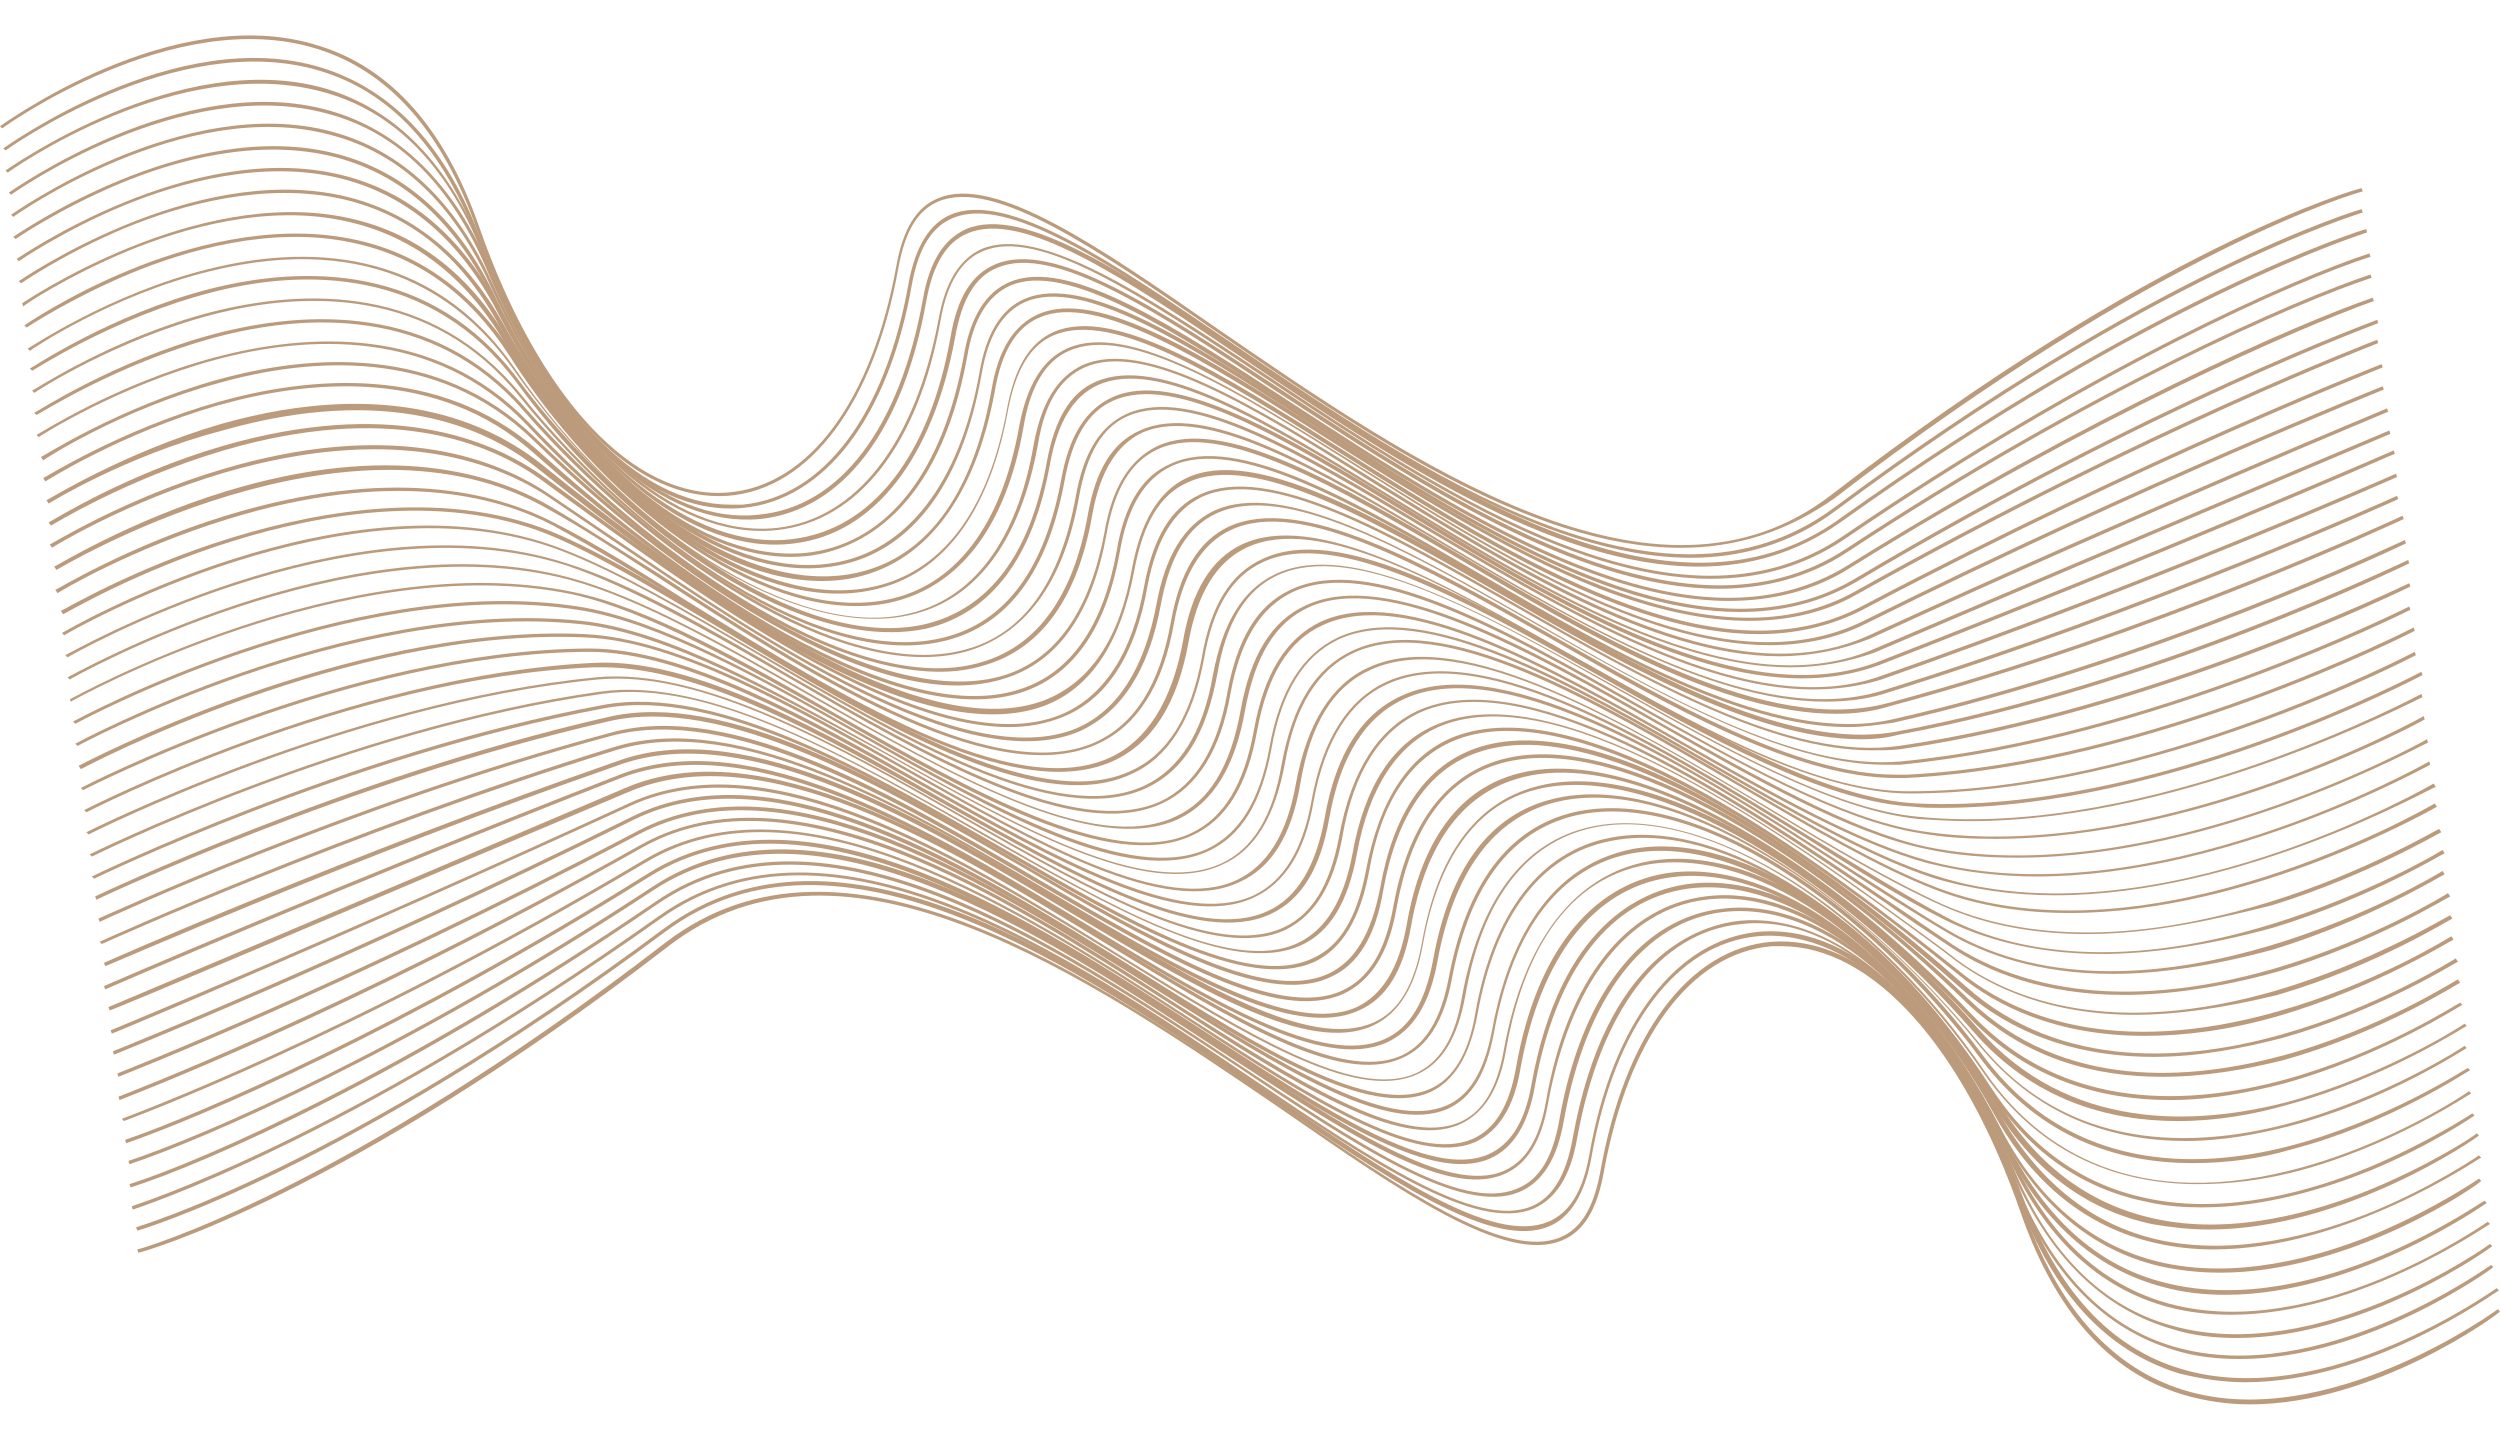
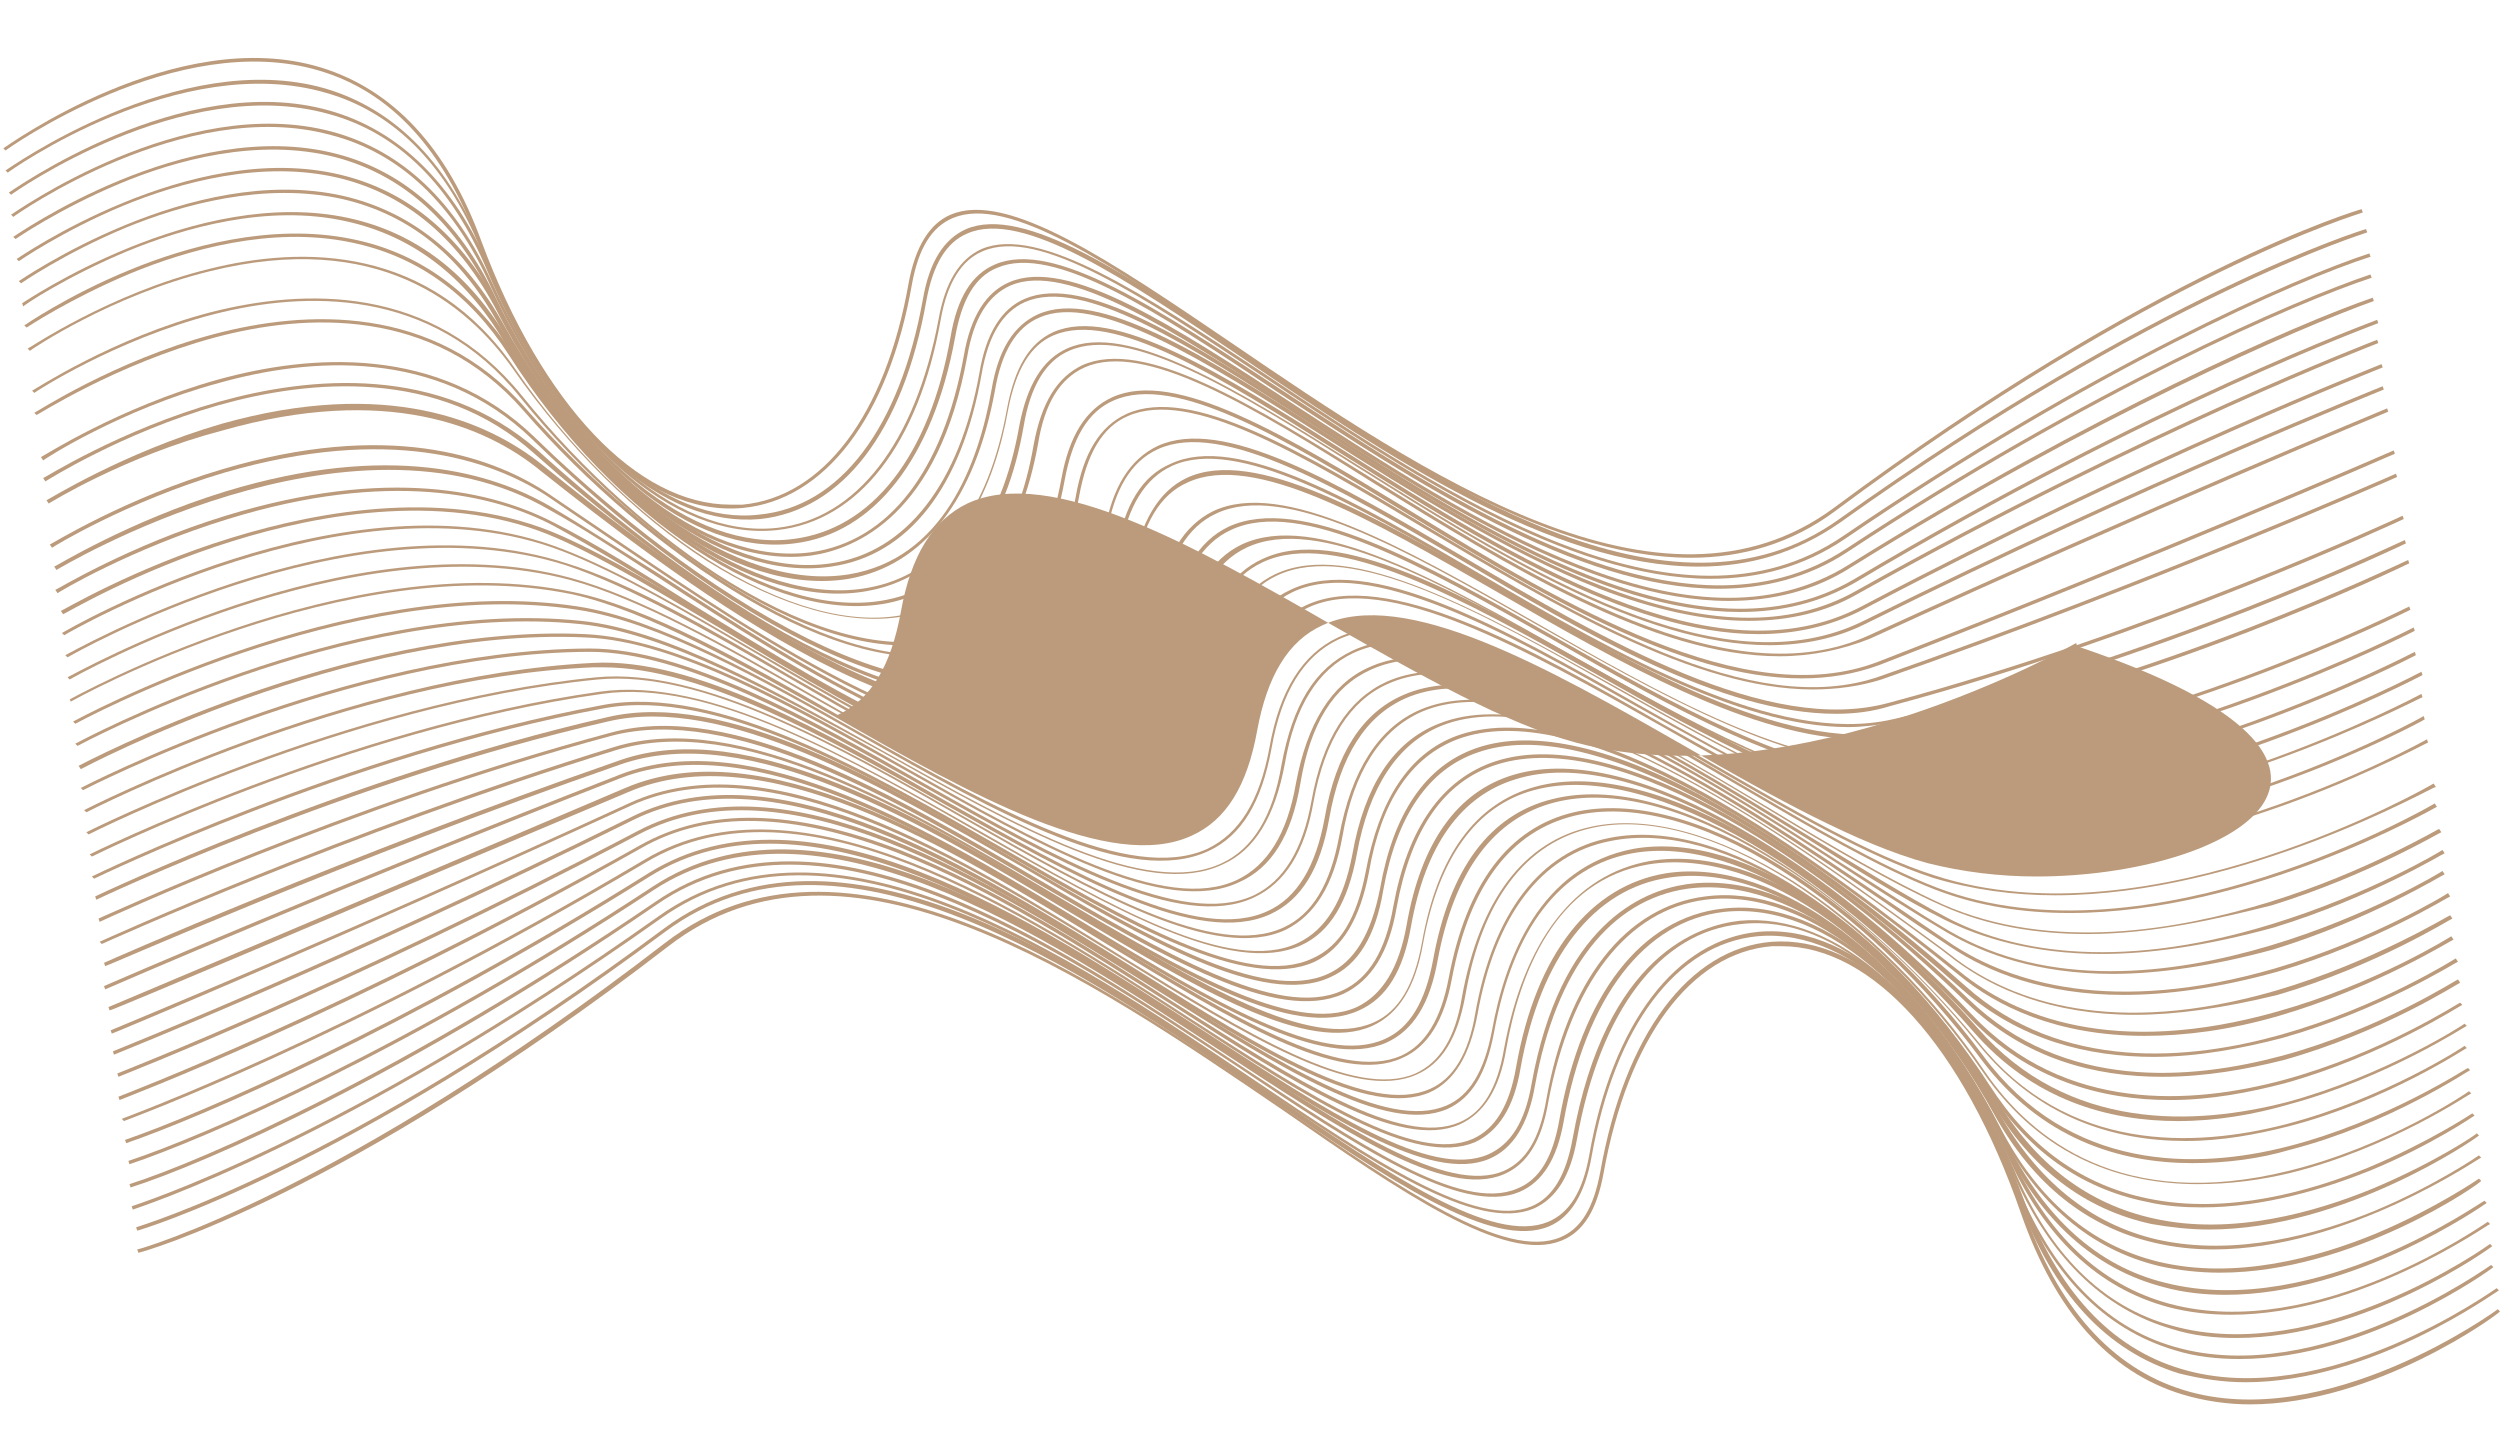
<svg xmlns="http://www.w3.org/2000/svg" fill="#bb9b7b" height="129.6" preserveAspectRatio="xMidYMid meet" version="1" viewBox="0.0 -3.2 225.9 129.6" width="225.9" zoomAndPan="magnify">
  <g>
    <g id="change1_17">
-       <path d="M151.9,46.3c-13.7,0-29-10.6-42.1-19.6c-10.7-7.4-20-13.8-25-11.7c-1.9,0.8-3,2.7-3.6,5.9C79,33.2,73.2,41,65.8,41.6 c-4.1,0.3-8.3-1.6-12.1-5.5c-4.2-4.2-7.9-10.7-10.7-18.8C39.9,8.6,35.1,3.2,28.6,1.2C15.7-2.8,0.3,8.3,0.2,8.4L0,8.2 C0.2,8.1,15.6-3.2,28.7,0.9c6.6,2,11.5,7.5,14.6,16.4c5.4,15.5,14,24.7,22.5,24c7.3-0.6,13-8.3,15.2-20.5c0.6-3.3,1.8-5.3,3.8-6.1 c5.1-2.1,14.4,4.3,25.2,11.8c17.6,12.1,39.6,27.3,55.5,15c29.3-22.6,47.7-27.7,47.9-27.7l0.1,0.3c-0.2,0-18.5,5.2-47.7,27.7 C161.4,44.9,156.8,46.3,151.9,46.3z" />
-     </g>
+       </g>
    <g id="change1_38">
      <path d="M152.8,47.2c-13.4,0-28.7-10.4-41.6-19.1c-10.8-7.4-20.1-13.7-25.1-11.6c-1.9,0.8-3.1,2.7-3.7,6 c-2.1,12-7.9,19.5-15.3,20.2c-9,0.8-18.1-8.4-23.9-24c-3.1-8.4-7.9-13.6-14.3-15.5C16-0.7,0.6,10.3,0.5,10.4l-0.2-0.2 C0.5,10.1,15.9-1.1,29,2.9c6.5,2,11.4,7.2,14.5,15.7C49,33.4,57.6,42.4,66,42.4c0.4,0,0.7,0,1.1,0c7.3-0.7,12.9-8.1,15-20 c0.6-3.3,1.9-5.4,3.8-6.2c5.1-2.2,14.5,4.2,25.4,11.6c17.3,11.8,38.8,26.4,54.4,14.9c28.9-21.5,47.6-27,47.7-27l0.1,0.3 c-0.2,0.1-18.8,5.5-47.7,27C161.9,45.9,157.4,47.2,152.8,47.2z" />
    </g>
    <g id="change1_51">
      <path d="M153.5,48c-13.3,0-28.3-10.1-41-18.7C101.7,22,92.4,15.7,87.4,17.9c-1.9,0.8-3.1,2.8-3.7,6.1c-2.1,11.8-7.6,18.9-15,19.7 c-4.3,0.4-8.9-1.4-13.2-5.3c-4.6-4.2-8.7-10.5-11.8-18.4c-3.1-8-7.9-13-14.2-14.8C16.2,1.3,0.8,12.3,0.7,12.4l-0.2-0.2 c0.2-0.1,15.7-11.2,28.9-7.4c6.4,1.9,11.3,6.9,14.4,15C47,27.6,51,34,55.6,38.1c4.3,3.9,8.8,5.7,13,5.2 c7.3-0.7,12.7-7.8,14.8-19.5c0.6-3.4,1.9-5.4,3.9-6.3c5.2-2.2,14.6,4.1,25.5,11.5c17,11.4,38.1,25.7,53.4,14.7 c28.6-20.4,47.5-26.2,47.6-26.2l0.1,0.3c-0.2,0.1-19,5.8-47.6,26.2C162.3,46.8,158,48,153.5,48z" />
    </g>
    <g id="change1_43">
      <path d="M154.6,49.1c-13,0-27.9-9.9-40.5-18.3c-10.9-7.2-20.2-13.5-25.3-11.3c-1.9,0.8-3.2,2.8-3.8,6.2 C83,36.9,77.6,43.9,70.2,44.7c-9.4,1-19.8-8.2-26.2-23.5c-3.2-7.6-8-12.4-14.3-14.1C16.5,3.4,1.1,14.3,1,14.4l-0.2-0.2 C1,14.1,16.5,3,29.8,6.8c6.3,1.8,11.2,6.6,14.5,14.3c6.4,15.2,16.6,24.4,25.9,23.4c7.2-0.8,12.5-7.7,14.6-18.8 c0.6-3.4,1.9-5.5,3.9-6.4c5.2-2.2,14.7,4.1,25.6,11.3c16.6,11.1,37.3,24.9,52.3,14.6c22.6-15.4,41-23.4,47.5-25.5l0.1,0.3 c-6.6,2.1-24.9,10.1-47.5,25.5C163,48,158.9,49.1,154.6,49.1z" />
    </g>
    <g id="change1_1">
      <path d="M155.3,50c-12.8,0-27.5-9.7-39.9-17.8C104.6,25,95.2,18.8,90.1,21c-2,0.8-3.2,2.9-3.8,6.3c-2,10.9-7.3,17.7-14.5,18.6 c-4.6,0.6-9.6-1.2-14.4-5.2c-5-4.1-9.6-10.4-13.1-18.1C41,15.2,36.1,10.6,29.9,9C16.7,5.4,1.3,16.3,1.2,16.4L1,16.2 c0.2-0.1,15.6-11.1,29-7.5c6.3,1.7,11.2,6.3,14.5,13.7c3.5,7.7,8,13.9,13,18c4.8,3.9,9.7,5.7,14.2,5.1C78.8,44.6,84,38,85.9,27.2 c0.6-3.5,1.9-5.6,4-6.5c5.3-2.3,14.7,4,25.7,11.2c16.3,10.7,36.6,24.1,51.2,14.5c22.2-14.6,40.8-22.6,47.4-24.8l0.1,0.3 c-6.7,2.2-25.2,10.2-47.4,24.8C163.4,49,159.4,50,155.3,50z" />
    </g>
    <g id="change1_9">
      <path d="M156.2,51.1c-12.6,0-27.1-9.5-39.4-17.4c-10.9-7.1-20.4-13.3-25.5-11.1c-2,0.9-3.3,2.9-3.9,6.4c-2.6,14.3-10,17.4-14.1,18 c-9.8,1.3-21.4-8-28.8-23.2c-3.3-6.9-8.1-11.2-14.2-12.8c-7-1.8-14.5,0.3-19.5,2.4c-5.5,2.3-9.4,5-9.4,5l-0.2-0.2 c0.2-0.1,15.7-11,29.2-7.5c6.2,1.6,11.1,6,14.4,13c7.3,15.1,18.8,24.3,28.5,23c7-1,11.9-7.3,13.8-17.8c0.6-3.5,2-5.7,4.1-6.6 C96.5,20,106,26.2,117,33.4c16,10.4,35.8,23.4,50.1,14.4c22-13.7,40.6-21.8,47.3-24.1l0.1,0.3c-6.7,2.4-25.3,10.4-47.3,24.1 C163.9,50.2,160.1,51.1,156.2,51.1z" />
    </g>
    <g id="change1_35">
      <path d="M157.2,52.1c-12.4,0-26.8-9.3-38.9-17.1c-11-7.1-20.5-13.2-25.7-10.9c-2,0.9-3.3,3-3.9,6.5C86.9,40.8,82.1,47,75.1,48 c-10,1.5-22.4-7.9-30.1-22.9c-3.4-6.6-8.2-10.7-14.3-12.2c-7-1.7-14.5,0.4-19.6,2.5c-5.5,2.3-9.4,5-9.4,5l-0.2-0.2 c0.2-0.1,15.7-10.9,29.3-7.6c6.2,1.5,11,5.6,14.5,12.3c7.7,14.9,20,24.3,29.8,22.8c6.8-1,11.6-7.2,13.4-17.2 c0.6-3.6,2-5.8,4.1-6.7c5.4-2.3,14.9,3.8,26,11c15.6,10.1,35,22.6,49,14.3c27.1-16.1,47-23.3,47.2-23.4l0.1,0.3 c-0.2,0.1-20.1,7.3-47.2,23.4C164.4,51.3,160.9,52.1,157.2,52.1z" />
    </g>
    <g id="change1_19">
      <path d="M158,52.9c-4,0-8.5-1-13.5-2.9c-8.3-3.3-17.1-8.8-24.8-13.7c-11-7-20.6-13.1-25.8-10.8c-2.1,0.9-3.4,3.1-4,6.6 c-1.8,9.8-6.4,15.8-13.2,17c-10.2,1.7-23.1-7.6-31.5-22.7C41.8,20,37,16.2,31,14.8c-7.1-1.6-14.6,0.5-19.7,2.6 c-5.5,2.3-9.4,5-9.4,5l-0.2-0.2c0.2-0.1,15.6-10.8,29.3-7.7c6.1,1.4,11,5.3,14.5,11.6c8.3,15,21.2,24.2,31.2,22.6 c8.5-1.4,11.7-9.9,12.9-16.7c0.6-3.6,2-5.8,4.2-6.8c5.4-2.4,15,3.7,26.1,10.8c7.7,4.9,16.4,10.5,24.7,13.7 c9.5,3.7,17.1,3.9,23.1,0.5c26.8-15,46.9-22.6,47.1-22.7l0.1,0.3c-0.2,0.1-20.3,7.7-47.1,22.7C165,52.1,161.7,52.9,158,52.9z" />
    </g>
    <g id="change1_7">
      <path d="M158.9,54.1c-11.8,0-25.4-8.6-37.7-16.3c-11.1-7-20.6-13-26-10.7c-2.1,0.9-3.4,3.1-4.1,6.7c-1.2,6.7-4.4,14.9-12.7,16.4 c-10.2,1.9-24-7.6-32.9-22.6c-3.5-5.9-8.3-9.5-14.2-10.8c-7.1-1.6-14.7,0.6-19.8,2.7c-5.5,2.3-9.4,4.9-9.4,5L2,24.2 c0.2-0.1,15.7-10.7,29.5-7.7c6,1.3,10.9,5,14.4,11c8.8,14.8,22.5,24.3,32.6,22.4c6.5-1.2,10.8-6.8,12.5-16.2 c0.7-3.7,2-5.9,4.2-6.9c5.5-2.4,15.1,3.7,26.2,10.7c15.7,9.9,33.5,21.1,46.8,14.1c26.4-13.9,46.8-21.8,47-21.9l0.1,0.3 c-0.2,0.1-20.6,8-47,21.9C165.4,53.4,162.2,54.1,158.9,54.1z" />
    </g>
    <g id="change1_4">
      <path d="M159.9,55.1c-11.6,0-25-8.4-37.1-16c-11.1-7-20.8-13-26.2-10.6c-2.1,0.9-3.5,3.2-4.1,6.8c-1.6,9.2-5.9,14.7-12.3,16 c-10.2,2-24.6-7.4-34.2-22.4c-3.6-5.6-8.4-9-14.3-10.2c-7.2-1.5-14.8,0.7-19.9,2.8c-5.5,2.3-9.4,4.9-9.4,4.9l-0.2-0.2 c0,0,3.9-2.7,9.5-5c5.1-2.1,12.8-4.3,20.1-2.8c6,1.2,10.8,4.7,14.5,10.3C55.7,43.6,70,53,80.1,51c6.2-1.2,10.4-6.7,12-15.7 c0.7-3.7,2.1-6,4.3-7c5.5-2.5,15.2,3.6,26.4,10.6c15.3,9.6,32.7,20.4,45.6,14c26-12.9,46.7-21.1,46.9-21.2l0.1,0.3 c-0.2,0.1-20.9,8.3-46.9,21.2C165.9,54.5,162.9,55.1,159.9,55.1z" />
    </g>
    <g id="change1_52">
      <path d="M160.8,56.1c-11.4,0-24.6-8.2-36.6-15.6C113.1,33.5,103.4,27.6,98,30c-2.2,1-3.6,3.2-4.2,6.9c-1.6,8.8-5.6,14.2-11.7,15.5 c-5.1,1.1-11.5-0.7-18.2-4.9c-6.4-4.1-12.6-10.3-17.5-17.3C42.1,24.1,34,17.6,19,21.3c-9,2.2-16.2,7.1-16.3,7.2l-0.2-0.2 c0.1,0,7.4-5,16.4-7.2c8.4-2.1,20-2.2,27.7,9.1c4.8,7,11,13.1,17.4,17.2c6.6,4.2,13,6,17.9,4.9c6-1.3,10-6.6,11.5-15.3 c0.7-3.8,2.1-6.1,4.4-7.2c5.6-2.5,15.3,3.5,26.6,10.5c14.9,9.2,31.9,19.7,44.5,13.9c25.7-11.8,46.6-20.4,46.8-20.5l0.1,0.3 c-0.2,0.1-21.1,8.7-46.8,20.5C166.5,55.5,163.7,56.1,160.8,56.1z" />
    </g>
    <g id="change1_24">
-       <path d="M161.8,57.1c-11.2,0-24.3-8-36.1-15.2c-11.3-6.9-21-12.8-26.5-10.3c-2.2,1-3.6,3.3-4.3,7c-1.5,8.5-5.3,13.6-11.2,15 C78.5,54.7,72,53,64.9,48.6c-6.6-4.1-13.1-10.2-18.2-17.2c-7.8-10.5-19.3-10.3-27.5-8.2c-9,2.3-16.2,7.1-16.3,7.1l-0.2-0.2 c0.1,0,7.3-4.9,16.3-7.2c8.3-2.1,20-2.4,27.9,8.3c9.4,12.6,25.4,24.6,36.7,22c5.8-1.4,9.5-6.3,11-14.7c0.7-3.8,2.1-6.2,4.4-7.2 c5.7-2.5,15.4,3.4,26.8,10.4c14.6,8.9,31,19,43.4,13.8c25.3-10.8,46.5-19.7,46.7-19.8l0.1,0.3c-0.2,0.1-21.4,9-46.7,19.8 C167,56.6,164.5,57.1,161.8,57.1z" />
-     </g>
+       </g>
    <g id="change1_42">
      <path d="M162.8,58.1c-11,0-23.9-7.8-35.5-14.8C116,36.4,106.2,30.5,100.6,33c-2.3,1-3.7,3.4-4.4,7.2c-1.5,8.2-5.1,13.1-10.8,14.5 C80.2,56,73.5,54.3,66,49.7c-6.7-4.1-13.6-10.3-19-17c-8-10-19.5-9.6-27.7-7.5c-8.9,2.3-16.1,7-16.2,7.1l-0.2-0.2 c0.1,0,7.3-4.8,16.2-7.1c8.3-2.1,19.9-2.6,28.1,7.6c5.4,6.7,12.3,12.9,18.9,16.9c7.4,4.5,14.1,6.2,19.2,4.9 c5.6-1.4,9.1-6.2,10.6-14.3c0.7-3.9,2.2-6.3,4.6-7.4c5.7-2.6,15.6,3.4,27,10.3c14.1,8.6,30.2,18.2,42.2,13.6 c25-9.7,46.4-19,46.6-19.1l0.1,0.3c-0.2,0.1-21.6,9.4-46.6,19.1C167.6,57.7,165.3,58.1,162.8,58.1z" />
    </g>
    <g id="change1_22">
      <path d="M163.8,59.1c-10.7,0-23.5-7.7-35-14.5c-11.4-6.8-21.2-12.7-26.9-10.2c-2.3,1-3.7,3.4-4.4,7.3c-1.4,7.8-4.9,12.5-10.3,14 c-11.1,3-28.5-8.7-39.9-21.8c-8.2-9.4-19.7-8.8-27.9-6.6c-8.9,2.4-16,7-16.1,7l-0.2-0.2c0.1,0,7.2-4.7,16.2-7.1 c8.3-2.2,19.9-2.8,28.2,6.7C59,46.8,76.2,58.5,87.2,55.5c5.3-1.4,8.6-6.1,10-13.8c0.7-4,2.2-6.4,4.6-7.5 c5.8-2.6,15.7,3.3,27.2,10.2c13.8,8.2,29.3,17.6,40.9,13.5c24.6-8.6,46.4-18.2,46.6-18.3l0.1,0.3c-0.2,0.1-22,9.7-46.6,18.3 C168.1,58.8,166,59.1,163.8,59.1z" />
    </g>
    <g id="change1_28">
-       <path d="M164.9,60.2c-10.5,0-23.1-7.5-34.5-14.2c-11-6.5-21.4-12.7-27.2-10.1c-2.3,1.1-3.8,3.5-4.5,7.4 c-1.3,7.5-4.6,12.1-9.7,13.6c-1.3,0.4-2.6,0.6-4.1,0.6c-11.2,0-26.6-10.9-37.3-22.3c-8.4-8.8-19.9-8.1-28.1-5.9 c-8.9,2.4-15.9,6.9-16,7l-0.2-0.2c0.1,0,7.1-4.6,16.1-7c8.3-2.2,19.9-3,28.4,5.9c6.2,6.6,13.7,12.7,20.6,16.7 c8.2,4.8,15.3,6.5,20.4,4.9c5-1.5,8.2-6,9.5-13.3c0.7-4,2.2-6.5,4.7-7.6c5.9-2.7,15.9,3.2,27.4,10.1c13.3,7.9,28.5,16.9,39.7,13.4 c24.2-7.5,46.3-17.5,46.5-17.6l0.1,0.3c-0.2,0.1-22.3,10.1-46.5,17.6C168.6,60,166.8,60.2,164.9,60.2z" />
-     </g>
+       </g>
    <g id="change1_31">
      <path d="M165.9,61.3c-10.3,0-22.8-7.3-33.9-13.9c-11.1-6.5-21.6-12.7-27.4-10c-2.4,1.1-3.9,3.6-4.6,7.6 c-1.3,7.2-4.4,11.6-9.2,13.1c-5.3,1.7-12.4,0-21.2-5c-9.4-5.3-17.5-12.7-21.5-16.6c-8.6-8.3-20.1-7.4-28.3-5.1 c-8.9,2.4-15.8,6.9-15.9,7l-0.2-0.3c0.1,0,7-4.5,16-7c8.3-2.3,19.9-3.2,28.6,5.2c4,3.9,12.1,11.2,21.5,16.5c8.6,4.9,15.9,6.6,21,5 c4.7-1.5,7.7-5.9,9-12.9c0.7-4.1,2.3-6.6,4.8-7.8c5.9-2.7,16,3.2,27.6,10c12.9,7.6,27.6,16.2,38.5,13.2 c23.9-6.4,46.2-16.8,46.4-16.9l0.1,0.3c-0.2,0.1-22.5,10.5-46.4,16.9C169.2,61.1,167.6,61.3,165.9,61.3z" />
    </g>
    <g id="change1_15">
      <path d="M167,62.5c-10,0-22.4-7.2-33.4-13.6c-11.2-6.5-21.8-12.7-27.7-10c-2.4,1.1-4,3.6-4.7,7.7c-1.2,6.8-4.1,11.1-8.7,12.7 c-5.2,1.8-12.6,0.1-21.8-5.1c-8.7-4.9-17-11.6-22.4-16.4c-8.7-7.8-20.3-6.7-28.5-4.4C11,35.9,4.1,40.3,4.1,40.3l-0.2-0.3 c0.1,0,7-4.4,15.9-6.9c8.2-2.3,19.9-3.4,28.8,4.4C54,42.4,62.2,49.1,70.9,54c9.2,5.1,16.4,6.8,21.5,5c4.4-1.5,7.3-5.7,8.5-12.4 c0.7-4.2,2.3-6.8,4.9-7.9c6-2.8,16.7,3.4,28,10c12.5,7.3,26.7,15.5,37.2,13.1c23.5-5.3,46-16.1,46.3-16.2l0.1,0.3 c-0.2,0.1-22.8,10.9-46.3,16.2C169.7,62.3,168.4,62.5,167,62.5z" />
    </g>
    <g id="change1_36">
      <path d="M168.2,63.6c-9.8,0-22-7-32.9-13.3c-11.3-6.5-22-12.7-28-9.9c-2.5,1.1-4,3.7-4.8,7.9c-1.2,6.5-3.9,10.7-8.2,12.3 c-5.2,1.9-12.7,0.2-22.3-5.1c-8.7-4.8-17.4-11.6-23.2-16.2c-4.9-4-13.9-7.8-28.7-3.6C11.3,38,4.4,42.3,4.4,42.3l-0.2-0.3 c0.1,0,6.9-4.3,15.8-6.9c14.9-4.2,24-0.3,29,3.7c5.8,4.7,14.5,11.4,23.2,16.2c9.6,5.3,17,7,22.1,5.1c4.2-1.6,6.9-5.6,8-12 c0.8-4.2,2.4-6.9,4.9-8.1c6.1-2.9,16.9,3.4,28.3,9.9c12.1,7,25.7,14.9,35.9,13c23.2-4.3,45.9-15.4,46.2-15.5l0.1,0.3 c-0.2,0.1-23,11.2-46.2,15.5C170.4,63.5,169.3,63.6,168.2,63.6z" />
    </g>
    <g id="change1_45">
-       <path d="M169.1,64.6c-9.4,0-21-6.6-32.2-13c-11.4-6.5-22.2-12.7-28.3-9.9c-2.5,1.2-4.1,3.8-4.9,8C102.6,56,100,60,96,61.6 c-1.5,0.6-3.1,0.9-4.8,0.9c-11.7,0-28.8-12.5-40.6-21.1l-1.5-1.1c-5-3.7-14.2-7.1-28.9-2.8c-8.8,2.6-15.6,6.8-15.6,6.8l-0.2-0.3 c0.1,0,6.8-4.3,15.7-6.9c14.9-4.3,24.1-0.8,29.2,2.9l1.5,1.1C64.2,51,84.6,65.9,95.8,61.4c3.9-1.6,6.5-5.5,7.6-11.7 c0.8-4.3,2.4-7,5-8.2c6.2-2.9,17.1,3.3,28.6,9.9c12.2,7,24.8,14.2,34.6,12.8c22.8-3.3,45.8-14.6,46.1-14.7l0.1,0.3 c-0.2,0.1-23.3,11.4-46.1,14.7C170.9,64.6,170,64.6,169.1,64.6z" />
-     </g>
+       </g>
    <g id="change1_16">
      <path d="M170.3,65.9c-9.2,0-20.6-6.5-31.7-12.8c-11.6-6.6-22.5-12.8-28.7-9.9c-2.6,1.2-4.2,3.9-5,8.2c-1.1,6-3.6,9.8-7.4,11.5 C87.3,67.2,69,54.8,55.6,45.8c-2.2-1.5-4.3-2.9-6.2-4.2c-5.1-3.3-14.3-6.4-29.1-2.1c-8.8,2.6-15.5,6.7-15.6,6.8l-0.2-0.3 c0.1,0,6.8-4.2,15.6-6.8c14.8-4.4,24.1-1.3,29.3,2.1c1.9,1.3,4,2.7,6.2,4.2c13.3,9,31.6,21.3,41.7,17.1c3.7-1.6,6.1-5.4,7.2-11.2 c0.8-4.4,2.5-7.1,5.1-8.4c6.3-3,17.3,3.3,28.9,9.9c11.7,6.7,23.8,13.6,33.3,12.7c22.5-2.2,45.7-13.9,45.9-14l0.1,0.3 c-0.2,0.1-23.5,11.8-46.1,14C171.4,65.9,170.8,65.9,170.3,65.9z" />
    </g>
    <g id="change1_50">
      <path d="M171.3,67.1c-8.9,0-20.2-6.3-31-12.5c-11.7-6.6-22.8-12.9-29.1-9.9c-2.6,1.2-4.3,4-5.1,8.3c-1,5.8-3.4,9.5-7.1,11.1 c-9.6,4.2-26.4-6.6-39.8-15.3c-3.4-2.2-6.6-4.3-9.5-5.9C31.6,32.3,5.3,48.2,5.1,48.3l-0.2-0.3c0.1,0,6.7-4.1,15.5-6.8 c14.8-4.5,24.1-1.7,29.4,1.4c2.9,1.7,6.1,3.8,9.5,5.9C72.8,57.3,89.5,68,98.9,63.9c3.6-1.6,5.9-5.2,6.9-10.9 c0.8-4.5,2.5-7.3,5.2-8.6c6.5-3,17.6,3.2,29.4,9.9c10.8,6.1,22,12.5,30.9,12.5c0.3,0,0.6,0,1,0c22.1-1.1,45.6-13.2,45.8-13.3 l0.1,0.3c-0.2,0.1-23.8,12.2-46,13.3C172,67.1,171.7,67.1,171.3,67.1z" />
    </g>
    <g id="change1_13">
      <path d="M172.6,68.5c-8.7,0-19.8-6.2-30.5-12.3c-11.8-6.7-23-13-29.5-9.9c-2.7,1.3-4.4,4.1-5.2,8.5c-1,5.6-3.3,9.2-6.9,10.8 c-9,4-24.3-5.5-37.8-13.8c-4.6-2.8-9-5.5-12.7-7.5c-5.3-2.8-14.8-5.1-29.4-0.6c-8.8,2.7-15.3,6.6-15.4,6.7l-0.2-0.3 c0.1,0,6.6-4,15.4-6.7c14.7-4.5,24.2-2.2,29.6,0.6c3.8,1.9,8.1,4.6,12.7,7.5c13.5,8.3,28.7,17.7,37.5,13.8 c3.4-1.5,5.7-5.1,6.7-10.6c0.8-4.6,2.6-7.4,5.3-8.7c6.6-3.1,17.8,3.2,29.8,10c10.7,6,21.7,12.3,30.4,12.3c0,0,0.1,0,0.1,0 c21.7,0,45.5-12.5,45.7-12.6l0.1,0.3C218.3,56,194.5,68.5,172.6,68.5C172.7,68.5,172.6,68.5,172.6,68.5z" />
    </g>
    <g id="change1_14">
      <path d="M175.4,69.8c-0.8,0-1.6,0-2.4-0.1c-8.2-0.4-18.7-6.3-28.8-12c-12.1-6.8-23.5-13.2-30.1-10.1c-2.8,1.3-4.5,4.1-5.3,8.7 c-1,5.4-3.2,9-6.7,10.5c-8.5,3.9-23.3-5-36.3-12.8c-5.6-3.3-10.8-6.5-15.3-8.5c-9.8-4.4-21.5-2.3-29.5,0.2 c-8.7,2.7-15.2,6.6-15.3,6.6l-0.2-0.3c0.1,0,6.6-3.9,15.4-6.6c8.1-2.5,19.9-4.6,29.8-0.2c4.5,2,9.8,5.2,15.3,8.5 c13,7.8,27.7,16.6,36.1,12.8c3.4-1.5,5.5-4.9,6.5-10.3c0.8-4.7,2.6-7.6,5.5-8.9c6.8-3.2,18.2,3.3,30.4,10.1 c10.1,5.7,20.6,11.6,28.7,12c21.4,1,45.4-11.8,45.6-11.9l0.1,0.3C218.5,58,196.2,69.8,175.4,69.8z" />
    </g>
    <g id="change1_27">
      <path d="M178,71c-1.6,0-3.2-0.1-4.7-0.2c-7.8-0.8-17.7-6.4-27.3-11.8c-12.2-6.9-23.8-13.4-30.6-10.2c-2.8,1.3-4.6,4.2-5.4,8.9 c-1,5.4-3,8.7-6.4,10.3c-8.1,3.8-21.8-4.2-35-12c-6.5-3.8-12.6-7.4-17.8-9.4c-19.2-7.4-44.7,7.4-45,7.6L5.6,54 c0.3-0.2,25.9-15.1,45.2-7.6c5.2,2,11.3,5.6,17.8,9.4c13.2,7.7,26.8,15.7,34.8,12c3.2-1.5,5.3-4.8,6.2-10c0.9-4.8,2.7-7.7,5.6-9.1 c6.9-3.3,18.5,3.3,30.9,10.2c9.6,5.4,19.5,11,27.2,11.7c21,2.1,45.3-11,45.5-11.1l0.1,0.3C218.7,59.8,197.8,71,178,71z" />
    </g>
    <g id="change1_40">
      <path d="M180.3,72.6c-2.2,0-4.5-0.1-6.7-0.5c-7.3-1.1-16.6-6.4-25.6-11.4C136.1,54,123.8,47,116.8,50.3c-2.9,1.4-4.7,4.3-5.6,9.1 c-0.9,5.2-3,8.5-6.2,10c-7.8,3.6-21-4-33.8-11.4c-7.3-4.2-14.3-8.2-20-10.1c-19.6-6.3-44.8,8.1-45.1,8.3L5.9,56 c0.3-0.1,25.6-14.7,45.3-8.3C57,49.5,64,53.5,71.3,57.8c12.7,7.3,25.9,14.9,33.6,11.4c3.1-1.5,5.1-4.7,6-9.8 c0.9-4.9,2.7-7.9,5.7-9.3c7.1-3.4,19,3.3,31.5,10.4c9,5.1,18.3,10.3,25.5,11.4c20.7,3.2,45.2-10.2,45.4-10.4l0.1,0.3 C219,61.9,199.4,72.6,180.3,72.6z" />
    </g>
    <g id="change1_47">
      <path d="M182.3,74.3c-2.8,0-5.6-0.2-8.3-0.8c-6.8-1.4-15.5-6.3-23.9-11.1c-12.2-6.9-24.8-14-31.9-10.7c-3,1.4-4.8,4.4-5.7,9.3 c-0.9,5.1-2.9,8.3-6,9.8c-7.6,3.5-20.5-3.9-33.1-11c-8-4.6-15.6-8.9-21.9-10.6c-19.9-5.3-44.9,8.8-45.2,9L6.1,58 c0.3-0.1,25.4-14.4,45.4-9c6.3,1.7,13.9,6,21.9,10.6c12.5,7.1,25.4,14.5,32.8,11c3.1-1.4,5-4.6,5.9-9.6c0.9-5,2.8-8.1,5.9-9.5 c7.3-3.4,20,3.7,32.2,10.7c8.4,4.7,17,9.6,23.8,11.1c20.3,4.2,45-9.5,45.3-9.7l0.1,0.3C219.2,63.9,200.6,74.3,182.3,74.3z" />
    </g>
    <g id="change1_25">
-       <path d="M184,76c-3.3,0-6.6-0.4-9.8-1.2c-6.3-1.7-14-6-22-10.6c-12.4-7.1-25.3-14.4-32.7-10.9c-3.1,1.4-5,4.6-5.9,9.5 c-0.9,5-2.8,8.1-5.9,9.5c-7.3,3.4-20-3.7-32.2-10.7c-8.4-4.7-17-9.6-23.8-11.1c-20.3-4.2-45,9.5-45.3,9.7L6.3,60 c0.2-0.1,25.1-14,45.5-9.7c6.8,1.4,15.5,6.3,23.9,11.1c12.2,6.9,24.8,14,31.9,10.7c3-1.4,4.8-4.4,5.7-9.3c0.9-5.1,2.9-8.3,6-9.8 c7.5-3.5,20.5,3.8,33,11c8.1,4.6,15.7,8.9,22,10.6c19.9,5.3,44.9-8.8,45.2-9l0.1,0.3C219.5,65.9,201.6,76,184,76z" />
+       <path d="M184,76c-3.3,0-6.6-0.4-9.8-1.2c-6.3-1.7-14-6-22-10.6c-12.4-7.1-25.3-14.4-32.7-10.9c-3.1,1.4-5,4.6-5.9,9.5 c-0.9,5-2.8,8.1-5.9,9.5c-7.3,3.4-20-3.7-32.2-10.7c-8.4-4.7-17-9.6-23.8-11.1c-20.3-4.2-45,9.5-45.3,9.7L6.3,60 c0.2-0.1,25.1-14,45.5-9.7c6.8,1.4,15.5,6.3,23.9,11.1c3-1.4,4.8-4.4,5.7-9.3c0.9-5.1,2.9-8.3,6-9.8 c7.5-3.5,20.5,3.8,33,11c8.1,4.6,15.7,8.9,22,10.6c19.9,5.3,44.9-8.8,45.2-9l0.1,0.3C219.5,65.9,201.6,76,184,76z" />
    </g>
    <g id="change1_48">
      <path d="M185.7,77.7c-3.7,0-7.5-0.5-11.1-1.6c-5.8-1.9-12.7-5.9-20-10.1c-12.8-7.4-26-15-33.7-11.4c-3.1,1.5-5.1,4.7-6,9.8 c-0.9,4.9-2.7,7.9-5.7,9.3c-7.1,3.3-18.9-3.3-31.4-10.4c-9-5.1-18.3-10.3-25.6-11.4C31.6,48.7,7,62.1,6.8,62.2L6.6,62 c0.2-0.1,24.9-13.6,45.6-10.4c7.3,1.1,16.7,6.4,25.7,11.5c11.9,6.7,24.2,13.6,31.2,10.4c2.9-1.4,4.7-4.3,5.6-9.1 c0.9-5.2,3-8.5,6.2-10c7.8-3.6,21.1,4,34,11.5c7.3,4.2,14.2,8.2,19.9,10c19.6,6.4,44.8-8.1,45.1-8.3l0.2,0.3 C219.8,67.9,202.7,77.7,185.7,77.7z" />
    </g>
    <g id="change1_26">
      <path d="M187,79.3c-4.1,0-8.2-0.6-12.1-2.1c-5.2-2-11.3-5.6-17.8-9.4c-13.2-7.7-26.8-15.7-34.8-12c-3.2,1.5-5.3,4.8-6.2,10 c-0.9,4.8-2.7,7.8-5.6,9.1c-6.9,3.3-18.6-3.3-30.9-10.2C70,59.5,60.2,54,52.5,53.2C31.5,51,7.2,64.1,7,64.2L6.8,64 c0.2-0.1,24.6-13.3,45.7-11.1c7.8,0.8,17.7,6.4,27.2,11.7C92,71.5,103.6,78,110.4,74.8c2.8-1.3,4.6-4.2,5.4-8.9 c1-5.4,3-8.7,6.4-10.3c8.1-3.8,21.8,4.2,35,12c6.5,3.8,12.6,7.4,17.8,9.4c19.2,7.4,44.7-7.4,45-7.6l0.2,0.3 C220,69.8,203.5,79.3,187,79.3z" />
    </g>
    <g id="change1_8">
      <path d="M188.6,81.2c-4.5,0-9-0.7-13.2-2.6c-4.5-2-9.9-5.2-15.5-8.6c-13-7.8-27.6-16.5-36-12.7c-3.4,1.5-5.5,4.9-6.4,10.3 c-0.8,4.7-2.6,7.6-5.5,8.9c-6.7,3.2-18.1-3.3-30.2-10.1c-10.2-5.7-20.7-11.7-28.9-12c-21.4-1-45.4,11.8-45.6,11.9L7.1,66 c0.2-0.1,24.3-12.9,45.8-11.9c8.3,0.4,18.8,6.3,29,12.1c12,6.8,23.4,13.2,29.9,10.1c2.7-1.3,4.5-4.1,5.3-8.7c1-5.4,3.2-9,6.6-10.5 c8.5-3.9,23.2,5,36.3,12.8c5.6,3.4,10.9,6.5,15.5,8.6c9.9,4.4,21.5,2.3,29.6-0.2c8.7-2.7,15.2-6.6,15.3-6.6l0.2,0.3 c-0.1,0-6.6,3.9-15.3,6.6C200.5,79.8,194.6,81.2,188.6,81.2z" />
    </g>
    <g id="change1_5">
      <path d="M189.9,83c-6.3,0-11-1.5-14.2-3.1c-3.8-1.9-8.1-4.6-12.7-7.5c-13.5-8.3-28.8-17.8-37.6-13.8c-3.4,1.5-5.7,5.1-6.7,10.6 c-0.8,4.6-2.6,7.4-5.4,8.7c-6.6,3.1-17.9-3.3-29.8-10c-10.7-6-21.7-12.2-30.2-12.2c0,0-0.1,0-0.1,0C31.5,55.8,7.7,68.1,7.5,68.2 L7.3,68c0.2-0.1,24.1-12.5,45.9-12.6c0,0,0.1,0,0.1,0c8.6,0,19.7,6.2,30.4,12.3c11.9,6.7,23.1,13,29.6,10c2.7-1.3,4.4-4.1,5.2-8.5 c1-5.6,3.3-9.2,6.8-10.8c9-4,24.3,5.5,37.9,13.8c4.6,2.8,8.9,5.5,12.7,7.5c5.3,2.8,14.8,5.1,29.4,0.6c8.8-2.7,15.3-6.6,15.4-6.7 l0.2,0.3c-0.1,0-6.6,4-15.4,6.7C199.3,82.3,194.2,83,189.9,83z" />
    </g>
    <g id="change1_18">
      <path d="M190.9,84.8c-6.8,0-11.6-1.8-14.9-3.7c-2.9-1.7-6.2-3.8-9.7-6.1c-13.3-8.6-30-19.2-39.3-15.1c-3.6,1.6-5.9,5.2-6.9,10.9 c-0.8,4.5-2.5,7.3-5.3,8.6c-6.5,3-17.6-3.3-29.4-9.9c-10.8-6.1-22-12.4-30.9-12.4c-0.3,0-0.6,0-0.9,0C31.5,58,8,70.1,7.8,70.2 L7.6,70c0.2-0.1,23.8-12.2,46-13.3c9.1-0.5,20.7,6.1,31.9,12.5c11.7,6.6,22.8,12.9,29.1,9.9c2.6-1.2,4.3-4,5.1-8.4 c1-5.8,3.4-9.5,7.1-11.1c9.5-4.2,26.2,6.6,39.6,15.2c3.5,2.2,6.8,4.4,9.7,6.1c18.1,10.6,44.4-5.2,44.6-5.4l0.2,0.3 c-0.1,0-6.7,4.1-15.5,6.8C199.9,84.1,195,84.8,190.9,84.8z" />
    </g>
    <g id="change1_2">
      <path d="M191.9,86.7c-7.2,0-12.3-2.1-15.6-4.3c-1.8-1.2-3.8-2.5-5.9-4c-13.4-9.1-31.8-21.6-41.9-17.3c-3.7,1.6-6.2,5.4-7.2,11.3 c-0.8,4.4-2.5,7.1-5.1,8.4c-6.3,3-17.3-3.3-28.9-9.9c-11.7-6.7-23.8-13.6-33.3-12.7C31.4,60.4,8.2,72.1,8,72.2L7.8,72 c0.2-0.1,23.5-11.8,46.1-14c9.5-0.9,21.7,6,33.4,12.7c11.6,6.6,22.5,12.8,28.7,9.9c2.6-1.2,4.2-3.9,5-8.2c1.1-6,3.6-9.9,7.4-11.5 c10.3-4.3,28.8,8.2,42.2,17.3c2.1,1.4,4.1,2.8,5.9,4c5.1,3.3,14.3,6.4,29.1,2.1c8.8-2.6,15.5-6.7,15.6-6.8l0.2,0.3 c-0.1,0-6.8,4.2-15.6,6.8C200.4,86.1,195.8,86.7,191.9,86.7z" />
    </g>
    <g id="change1_10">
      <path d="M192.9,88.5c-7.6,0-12.8-2.4-16.2-4.9l-1.3-1c-13.5-9.9-33.9-24.8-45.2-20.2c-3.9,1.6-6.5,5.5-7.6,11.6 c-0.8,4.3-2.4,7-5,8.2c-6.3,2.9-17.1-3.3-28.7-9.9c-12.2-7-24.8-14.2-34.5-12.8C31.5,62.7,8.5,74.1,8.3,74.2L8.1,74 c0.2-0.1,23.3-11.5,46.1-14.7c9.9-1.4,22.5,5.9,34.7,12.8c11.5,6.6,22.3,12.8,28.4,9.9c2.5-1.2,4.1-3.8,4.9-8 c1.1-6.2,3.7-10.2,7.8-11.8c11.4-4.6,32,10.4,45.5,20.3l1.3,1c5,3.7,14.1,7.1,28.9,2.8c8.8-2.6,15.6-6.8,15.7-6.8l0.2,0.3 c-0.1,0-6.9,4.3-15.8,6.9C200.9,87.9,196.6,88.5,192.9,88.5z" />
    </g>
    <g id="change1_41">
      <path d="M193.8,90.4c-8,0-13.4-2.7-16.8-5.5c-5.8-4.7-14.5-11.4-23.2-16.2c-9.6-5.3-17-7-22.1-5.1c-4.2,1.6-6.9,5.6-8,12 c-0.8,4.2-2.4,6.9-4.9,8.1c-6.1,2.8-16.9-3.4-28.2-9.9c-12.1-7-25.8-14.9-36-13C31.4,65.1,8.7,76.1,8.5,76.2L8.3,76 c0.2-0.1,23-11.2,46.2-15.5c10.3-1.9,24,6,36.2,13c11.3,6.5,22,12.7,27.9,9.9c2.5-1.1,4-3.7,4.8-7.8c1.2-6.5,3.9-10.7,8.2-12.3 c5.2-1.9,12.7-0.2,22.3,5.1c8.7,4.8,17.4,11.6,23.2,16.2c4.9,4,13.9,7.8,28.7,3.6c8.9-2.5,15.7-6.8,15.7-6.8l0.2,0.3 c-0.1,0-6.9,4.3-15.8,6.9C201.4,89.9,197.4,90.4,193.8,90.4z" />
    </g>
    <g id="change1_3">
      <path d="M194.6,92.3c-5.9,0-12.1-1.5-17.3-6.1c-5.4-4.8-13.6-11.5-22.3-16.4c-9.2-5.1-16.4-6.8-21.5-5c-4.4,1.5-7.3,5.7-8.5,12.4 c-0.7,4.2-2.3,6.8-4.8,7.9c-6,2.8-16.7-3.4-27.9-10C79.6,67.8,65.4,59.5,54.9,62C31.3,67.4,8.9,78,8.7,78.1l-0.1-0.3 c0.2-0.1,22.7-10.8,46.3-16.2c10.6-2.5,24.9,5.8,37.4,13.2c11.2,6.5,21.8,12.7,27.7,10c2.4-1.1,3.9-3.6,4.7-7.7 c1.2-6.8,4.1-11.1,8.7-12.7c5.2-1.8,12.6-0.1,21.8,5.1c8.7,4.9,17,11.6,22.4,16.4c8.7,7.8,20.3,6.7,28.5,4.4 c8.9-2.5,15.8-6.9,15.8-6.9l0.2,0.3c-0.1,0-7,4.4-15.9,6.9C202.7,91.5,198.7,92.3,194.6,92.3z" />
    </g>
    <g id="change1_29">
      <path d="M195.4,94.1c-6.1,0-12.4-1.6-17.7-6.7c-12.6-12.2-31.3-25.1-42.5-21.5c-4.7,1.5-7.7,5.8-9,12.9c-0.7,4.1-2.3,6.6-4.8,7.8 c-6,2.7-16-3.2-27.7-10c-12.9-7.6-27.6-16.2-38.5-13.3C31.4,69.7,9.2,80,9,80.1l-0.1-0.3C9,79.8,31.3,69.4,55.2,63 c11-3,25.7,5.7,38.7,13.3c11.1,6.5,21.6,12.7,27.4,10c2.4-1.1,3.9-3.6,4.6-7.6c1.3-7.1,4.4-11.5,9.2-13.1 c11.3-3.7,30.1,9.3,42.8,21.5c8.6,8.3,20.1,7.3,28.3,5.1c8.9-2.4,15.8-6.9,15.9-6.9l0.2,0.3c-0.1,0-7,4.5-16,7 C203.1,93.4,199.3,94.1,195.4,94.1z" />
    </g>
    <g id="change1_49">
      <path d="M196.1,96.2c-6.2,0-12.8-1.8-18.1-7.4c-6.2-6.6-13.7-12.7-20.6-16.7c-8.2-4.8-15.3-6.5-20.4-4.9c-5,1.5-8.2,6-9.5,13.3 c-0.7,4-2.2,6.5-4.7,7.6c-5.9,2.7-15.9-3.2-27.4-10.1C82,70,66.9,61.1,55.6,64.6C31.3,72.1,9.4,82,9.2,82.1L9,81.9 c0.2-0.1,22.2-10.1,46.5-17.6c11.4-3.5,26.5,5.5,39.9,13.4c11,6.5,21.4,12.7,27.2,10.1c2.3-1.1,3.8-3.5,4.5-7.4 c1.3-7.5,4.6-12.1,9.7-13.6c11.2-3.3,29.3,8.9,41.4,21.7c8.4,8.9,19.9,8.1,28.1,5.9c8.9-2.4,15.9-7,16-7l0.2,0.2 c-0.1,0-7.1,4.6-16.1,7.1C203.3,95.5,199.8,96.2,196.1,96.2z" />
    </g>
    <g id="change1_23">
      <path d="M196.8,98.1c-6.3,0-13.1-1.9-18.5-8.1c-11.4-13.1-28.7-24.8-39.7-21.8c-5.2,1.4-8.6,6.1-10,13.8c-0.7,4-2.2,6.4-4.6,7.5 c-5.8,2.6-15.7-3.3-27.2-10.2C83.2,71.1,67.6,61.8,56,65.9C31.3,74.5,9.7,84.1,9.5,84.1l-0.1-0.3c0.2-0.1,21.9-9.7,46.6-18.3 c11.7-4.1,27.4,5.3,41.2,13.5c11.4,6.8,21.2,12.7,26.9,10.2c2.3-1,3.7-3.4,4.4-7.3c1.4-7.8,4.8-12.5,10.2-14 c11.1-3.1,28.5,8.7,40,21.8c8.2,9.4,19.7,8.8,27.9,6.7c8.9-2.4,16-7,16.1-7.1l0.2,0.2c-0.1,0-7.2,4.7-16.1,7.1 C203.7,97.5,200.3,98.1,196.8,98.1z" />
    </g>
    <g id="change1_32">
      <path d="M197.5,99.9c-6.5,0-13.4-2.1-18.8-8.8c-5.4-6.7-12.3-12.9-19-16.9c-7.4-4.5-14.1-6.2-19.2-4.9c-5.5,1.4-9.1,6.2-10.6,14.3 c-0.7,3.9-2.2,6.3-4.6,7.4c-5.8,2.6-15.6-3.4-27.1-10.3c-14.1-8.5-30.1-18.2-42.1-13.6c-24.9,9.7-46.4,19-46.6,19.1l-0.1-0.3 c0.2-0.1,21.7-9.4,46.6-19.1c12-4.7,28.1,5,42.3,13.6c11.4,6.9,21.2,12.8,26.8,10.3c2.3-1,3.7-3.4,4.4-7.2 c1.5-8.2,5.1-13.1,10.8-14.5c5.2-1.3,11.9,0.4,19.4,5c6.7,4.1,13.6,10.3,19.1,17c8,10,19.5,9.5,27.7,7.4c8.9-2.3,16.1-7,16.2-7.1 l0.2,0.2c-0.1,0-7.2,4.8-16.2,7.1C203.9,99.3,200.8,99.9,197.5,99.9z" />
    </g>
    <g id="change1_33">
      <path d="M198.1,101.9c-6.6,0-13.7-2.2-19.1-9.4c-5.1-6.9-11.6-13-18.1-17.1c-7-4.4-13.5-6.1-18.6-4.9c-5.8,1.4-9.5,6.3-11.1,14.7 c-0.7,3.8-2.2,6.2-4.5,7.2C121.1,95,111.3,89,100,82.1c-14.5-8.9-31-19-43.3-13.7C31.3,79.1,10.2,88.1,9.9,88.1l-0.1-0.3 c0.2-0.1,21.4-9,46.7-19.8c12.4-5.3,29,4.8,43.6,13.8c11.3,6.9,21,12.8,26.5,10.4c2.2-1,3.6-3.3,4.3-7c1.6-8.5,5.4-13.6,11.3-15 c5.2-1.2,11.7,0.5,18.8,4.9c6.6,4.1,13.1,10.2,18.2,17.1c7.8,10.5,19.3,10.3,27.5,8.2c9-2.3,16.2-7.1,16.3-7.1l0.2,0.2 c-0.1,0-7.3,4.9-16.3,7.2C204.2,101.5,201.2,101.9,198.1,101.9z" />
    </g>
    <g id="change1_20">
      <path d="M198.6,103.8c-6.7,0-14-2.3-19.4-10.1c-4.8-7-11-13.1-17.3-17.2c-6.6-4.2-13-6-18-4.9c-6,1.3-10,6.5-11.5,15.2 c-0.7,3.8-2.1,6.1-4.4,7.1c-5.6,2.5-15.4-3.5-26.7-10.5C86.5,74.3,69.5,63.9,57,69.6C31.3,81.4,10.4,90.1,10.1,90.2L10,89.9 c0.2-0.1,21.2-8.7,46.8-20.5c12.7-5.9,29.7,4.6,44.7,13.9c11.2,6.9,20.9,12.9,26.4,10.5c2.2-1,3.6-3.2,4.2-6.9 c1.6-8.8,5.6-14.1,11.7-15.4c5.1-1.1,11.5,0.7,18.2,4.9c6.4,4.1,12.6,10.2,17.4,17.3c4.2,6.1,12.4,12.6,27.4,8.9 c9-2.2,16.2-7.1,16.3-7.2l0.2,0.2c-0.1,0-7.4,5-16.4,7.2C204.4,103.4,201.6,103.8,198.6,103.8z" />
    </g>
    <g id="change1_34">
      <path d="M199,105.9c-1.6,0-3.3-0.1-5-0.5c-6-1.2-10.9-4.7-14.5-10.4c-9.6-14.9-23.8-24.3-34-22.2c-6.2,1.2-10.4,6.7-12,15.7 c-0.7,3.7-2.1,6-4.3,7c-5.5,2.4-15.2-3.6-26.4-10.6c-15.3-9.6-32.7-20.4-45.6-14c-26,12.9-46.7,21.1-46.9,21.2l-0.1-0.3 c0.2-0.1,20.9-8.3,46.9-21.2c13.1-6.5,30.5,4.4,45.9,14c11.1,7,20.8,13,26.2,10.6c2.1-0.9,3.5-3.2,4.1-6.8 c1.6-9.1,5.9-14.7,12.2-15.9c10.2-2,24.6,7.4,34.3,22.4c3.6,5.6,8.4,9,14.3,10.2c7.2,1.5,14.8-0.7,19.9-2.8 c5.5-2.3,9.4-4.9,9.4-4.9l0.2,0.2c0,0-3.9,2.7-9.5,5C210.1,104.2,204.6,105.9,199,105.9z" />
    </g>
    <g id="change1_21">
      <path d="M199.6,107.9c-1.7,0-3.5-0.2-5.2-0.5c-6-1.3-10.9-5-14.4-11c-8.8-14.8-22.5-24.3-32.5-22.5c-6.5,1.2-10.8,6.8-12.5,16.2 c-0.7,3.7-2,5.9-4.2,6.9c-5.5,2.4-15.1-3.7-26.2-10.7C88.8,76.4,71,65.2,57.7,72.2c-26.4,13.9-46.8,21.8-47,21.9l-0.1-0.3 c0.2-0.1,20.6-8,47-21.9c13.5-7.1,31.3,4.2,47.1,14.1c11.1,7,20.6,13,26,10.7c2.1-0.9,3.4-3.1,4.1-6.7c1.2-6.7,4.4-14.9,12.8-16.5 c10.2-1.8,24,7.7,32.8,22.6c3.5,5.9,8.3,9.5,14.2,10.8c7.1,1.6,14.7-0.6,19.8-2.7c5.5-2.3,9.4-4.9,9.4-5l0.2,0.2 C223.7,99.7,211.8,107.9,199.6,107.9z" />
    </g>
    <g id="change1_39">
      <path d="M200,109.7c-1.8,0-3.6-0.2-5.3-0.6c-6.1-1.4-11-5.3-14.5-11.6c-8.3-15-21.1-24.2-31.2-22.6c-8.5,1.4-11.7,9.9-12.9,16.7 c-0.6,3.6-2,5.8-4.2,6.8c-5.4,2.4-15-3.7-26-10.8c-7.7-4.9-16.4-10.5-24.7-13.7C71.6,70.2,64,70,58,73.4 C31.3,88.5,11,96.1,10.8,96.2l-0.1-0.3c0.2-0.1,20.4-7.7,47.1-22.7c6.2-3.5,13.8-3.3,23.5,0.4c8.4,3.3,17.1,8.8,24.8,13.8 c11,7,20.5,13.1,25.8,10.8c2.1-0.9,3.4-3.1,4-6.6c1.8-9.8,6.4-15.8,13.2-17c10.2-1.7,23.1,7.6,31.5,22.7 c3.5,6.2,8.3,10.1,14.3,11.5c7.1,1.6,14.6-0.5,19.7-2.6c5.5-2.3,9.4-5,9.4-5l0.2,0.2C223.9,101.5,212.1,109.7,200,109.7z" />
    </g>
    <g id="change1_6">
      <path d="M200.6,111.8c-1.8,0-3.7-0.2-5.5-0.6c-6.2-1.5-11-5.6-14.5-12.3c-7.7-14.9-20-24.3-29.8-22.8c-6.8,1-11.6,7.2-13.4,17.2 c-0.6,3.6-2,5.7-4.1,6.7c-5.4,2.3-14.9-3.8-25.9-11c-15.6-10.1-35-22.6-49-14.3c-27.1,16.1-47,23.3-47.2,23.4L11,97.9 c0.2-0.1,20.1-7.3,47.2-23.4c14.1-8.4,33.7,4.2,49.3,14.3c11,7.1,20.4,13.2,25.6,10.9c2-0.9,3.3-3,3.9-6.5 c1.8-10.2,6.7-16.4,13.6-17.5c10-1.5,22.4,7.9,30.1,22.9c3.4,6.6,8.2,10.7,14.3,12.2c7,1.7,14.5-0.4,19.6-2.5c5.5-2.3,9.4-5,9.4-5 l0.2,0.2C224.2,103.7,212.6,111.8,200.6,111.8z" />
    </g>
    <g id="change1_44">
      <path d="M201.1,113.8c-1.9,0-3.8-0.2-5.6-0.7c-6.2-1.6-11.1-6-14.5-13c-7.3-15.1-18.8-24.3-28.5-23c-7,1-11.9,7.3-13.8,17.8 c-0.6,3.5-2,5.7-4.1,6.6c-5.3,2.3-14.8-3.9-25.8-11.1C92.8,80.1,73,67.1,58.7,76c-22,13.8-40.6,21.8-47.3,24.1l-0.1-0.3 c6.7-2.3,25.3-10.3,47.3-24.1c14.5-9,34.4,4,50.4,14.4c10.9,7.1,20.3,13.3,25.5,11c2-0.9,3.3-2.9,3.9-6.4c2.6-14.3,9.9-17.4,14-18 c9.9-1.4,21.5,7.9,28.9,23.2c3.4,6.9,8.2,11.3,14.3,12.8c7,1.8,14.4-0.3,19.5-2.4c5.5-2.3,9.3-5,9.4-5l0.2,0.2 C224.4,105.7,212.9,113.8,201.1,113.8z" />
    </g>
    <g id="change1_37">
      <path d="M201.6,115.6c-1.9,0-3.8-0.2-5.7-0.7c-6.3-1.7-11.2-6.3-14.5-13.7c-6.8-15-17.8-24.3-27.3-23.1 c-7.1,0.9-12.2,7.6-14.2,18.3c-0.6,3.5-1.9,5.6-4,6.5c-5.3,2.3-14.7-4-25.7-11.2C93.9,81,73.7,67.7,59.1,77.2 c-22.2,14.6-40.8,22.6-47.4,24.8l-0.1-0.3c6.7-2.2,25.2-10.2,47.4-24.8c14.8-9.7,35.1,3.7,51.5,14.5c10.9,7.2,20.3,13.4,25.4,11.2 c2-0.9,3.2-2.9,3.8-6.3c1.9-10.9,7.2-17.6,14.4-18.5c4.6-0.6,9.6,1.2,14.5,5.2c5.1,4.1,9.6,10.4,13.1,18.1 c3.3,7.3,8.1,11.8,14.3,13.5c13.3,3.6,28.6-7.3,28.8-7.4l0.2,0.2C224.7,107.5,213.3,115.6,201.6,115.6z" />
    </g>
    <g id="change1_46">
      <path d="M202.1,117.7c-2,0-3.9-0.2-5.8-0.8c-6.3-1.8-11.2-6.6-14.5-14.3c-6.5-15.3-16.7-24.4-26-23.4c-7.2,0.8-12.5,7.7-14.5,18.9 c-0.6,3.4-1.9,5.5-4,6.4c-5.2,2.2-14.7-4.1-25.6-11.4C95,82.1,74.3,68.3,59.4,78.5C36.8,94,18.4,102,11.8,104.1l-0.1-0.3 c6.6-2.1,24.9-10.1,47.5-25.5c15.1-10.4,35.9,3.5,52.6,14.6c10.9,7.2,20.2,13.5,25.3,11.3c2-0.8,3.2-2.8,3.8-6.2 c2-11.3,7.4-18.3,14.8-19.1c9.5-1.1,19.8,8.2,26.3,23.6c3.2,7.6,8,12.4,14.3,14.1c13.2,3.7,28.6-7.3,28.7-7.4l0.2,0.2 C225,109.6,213.7,117.7,202.1,117.7z" />
    </g>
    <g id="change1_11">
      <path d="M202.4,119.6c-2,0-4-0.2-5.9-0.8c-6.4-1.9-11.3-6.9-14.5-15c-3.1-7.8-7.1-14.2-11.7-18.3c-4.2-3.9-8.7-5.7-13-5.2 c-7.3,0.7-12.7,7.8-14.8,19.4c-0.6,3.4-1.9,5.4-3.9,6.3c-5.2,2.2-14.6-4.1-25.5-11.5C96.1,83.1,75,68.9,59.7,79.8 C31.1,100.1,12.2,106,12,106.1l-0.1-0.3c0.2-0.1,19-5.9,47.6-26.2c15.5-11,36.7,3.2,53.7,14.7c10.8,7.3,20.2,13.6,25.2,11.5 c1.9-0.8,3.1-2.8,3.7-6.1c3-16.7,11.5-19.3,15.1-19.7c4.3-0.4,8.9,1.4,13.2,5.3c4.6,4.2,8.7,10.5,11.8,18.4c3.2,8,8,13,14.3,14.8 c13.1,3.8,28.4-7.3,28.6-7.4l0.2,0.2C225.1,111.5,213.9,119.6,202.4,119.6z" />
    </g>
    <g id="change1_12">
      <path d="M202.9,121.7c-2,0-4-0.3-6-0.8c-6.5-2-11.4-7.2-14.5-15.7c-5.7-15.5-14.8-24.6-23.6-23.8c-7.3,0.7-12.9,8.1-15,20 c-0.6,3.3-1.9,5.4-3.8,6.2c-5.1,2.2-14.5-4.2-25.4-11.6C97.2,84.1,75.7,69.4,60.1,81c-28.9,21.5-47.6,27-47.7,27l-0.1-0.3 c0.2-0.1,18.8-5.5,47.7-27c15.8-11.7,37.4,3,54.8,14.9c10.8,7.4,20.1,13.7,25.1,11.6c1.9-0.8,3.1-2.7,3.7-6 c2.1-12,7.9-19.5,15.3-20.2c9-0.8,18.1,8.4,23.9,24c3.1,8.4,7.9,13.6,14.3,15.5c13,3.9,28.3-7.2,28.5-7.3l0.2,0.2 C225.4,113.6,214.3,121.7,202.9,121.7z" />
    </g>
    <g id="change1_30">
      <path d="M203.3,123.7c-2,0-4.1-0.3-6.1-0.9c-6.6-2-11.5-7.5-14.6-16.4c-5.2-15-13.4-24.1-21.6-24.1c-0.3,0-0.6,0-0.9,0 c-7.3,0.6-13,8.3-15.2,20.5c-0.6,3.3-1.8,5.3-3.8,6.1c-5.1,2.1-14.4-4.3-25.2-11.8C98.3,85.1,76.3,70,60.4,82.3 c-29.3,22.6-47.7,27.7-47.9,27.7l-0.1-0.3c0.2,0,18.5-5.2,47.7-27.7c16.1-12.4,38.2,2.8,55.9,14.9c10.7,7.4,20,13.8,25,11.7 c1.9-0.8,3-2.7,3.6-5.9c2.2-12.4,8-20.2,15.5-20.8c4.1-0.3,8.3,1.6,12.1,5.5c4.2,4.2,7.9,10.7,10.7,18.8c3,8.7,7.9,14.2,14.4,16.2 c12.9,4,28.3-7.2,28.4-7.3l0.2,0.2C225.7,115.6,214.6,123.7,203.3,123.7z" />
    </g>
  </g>
</svg>